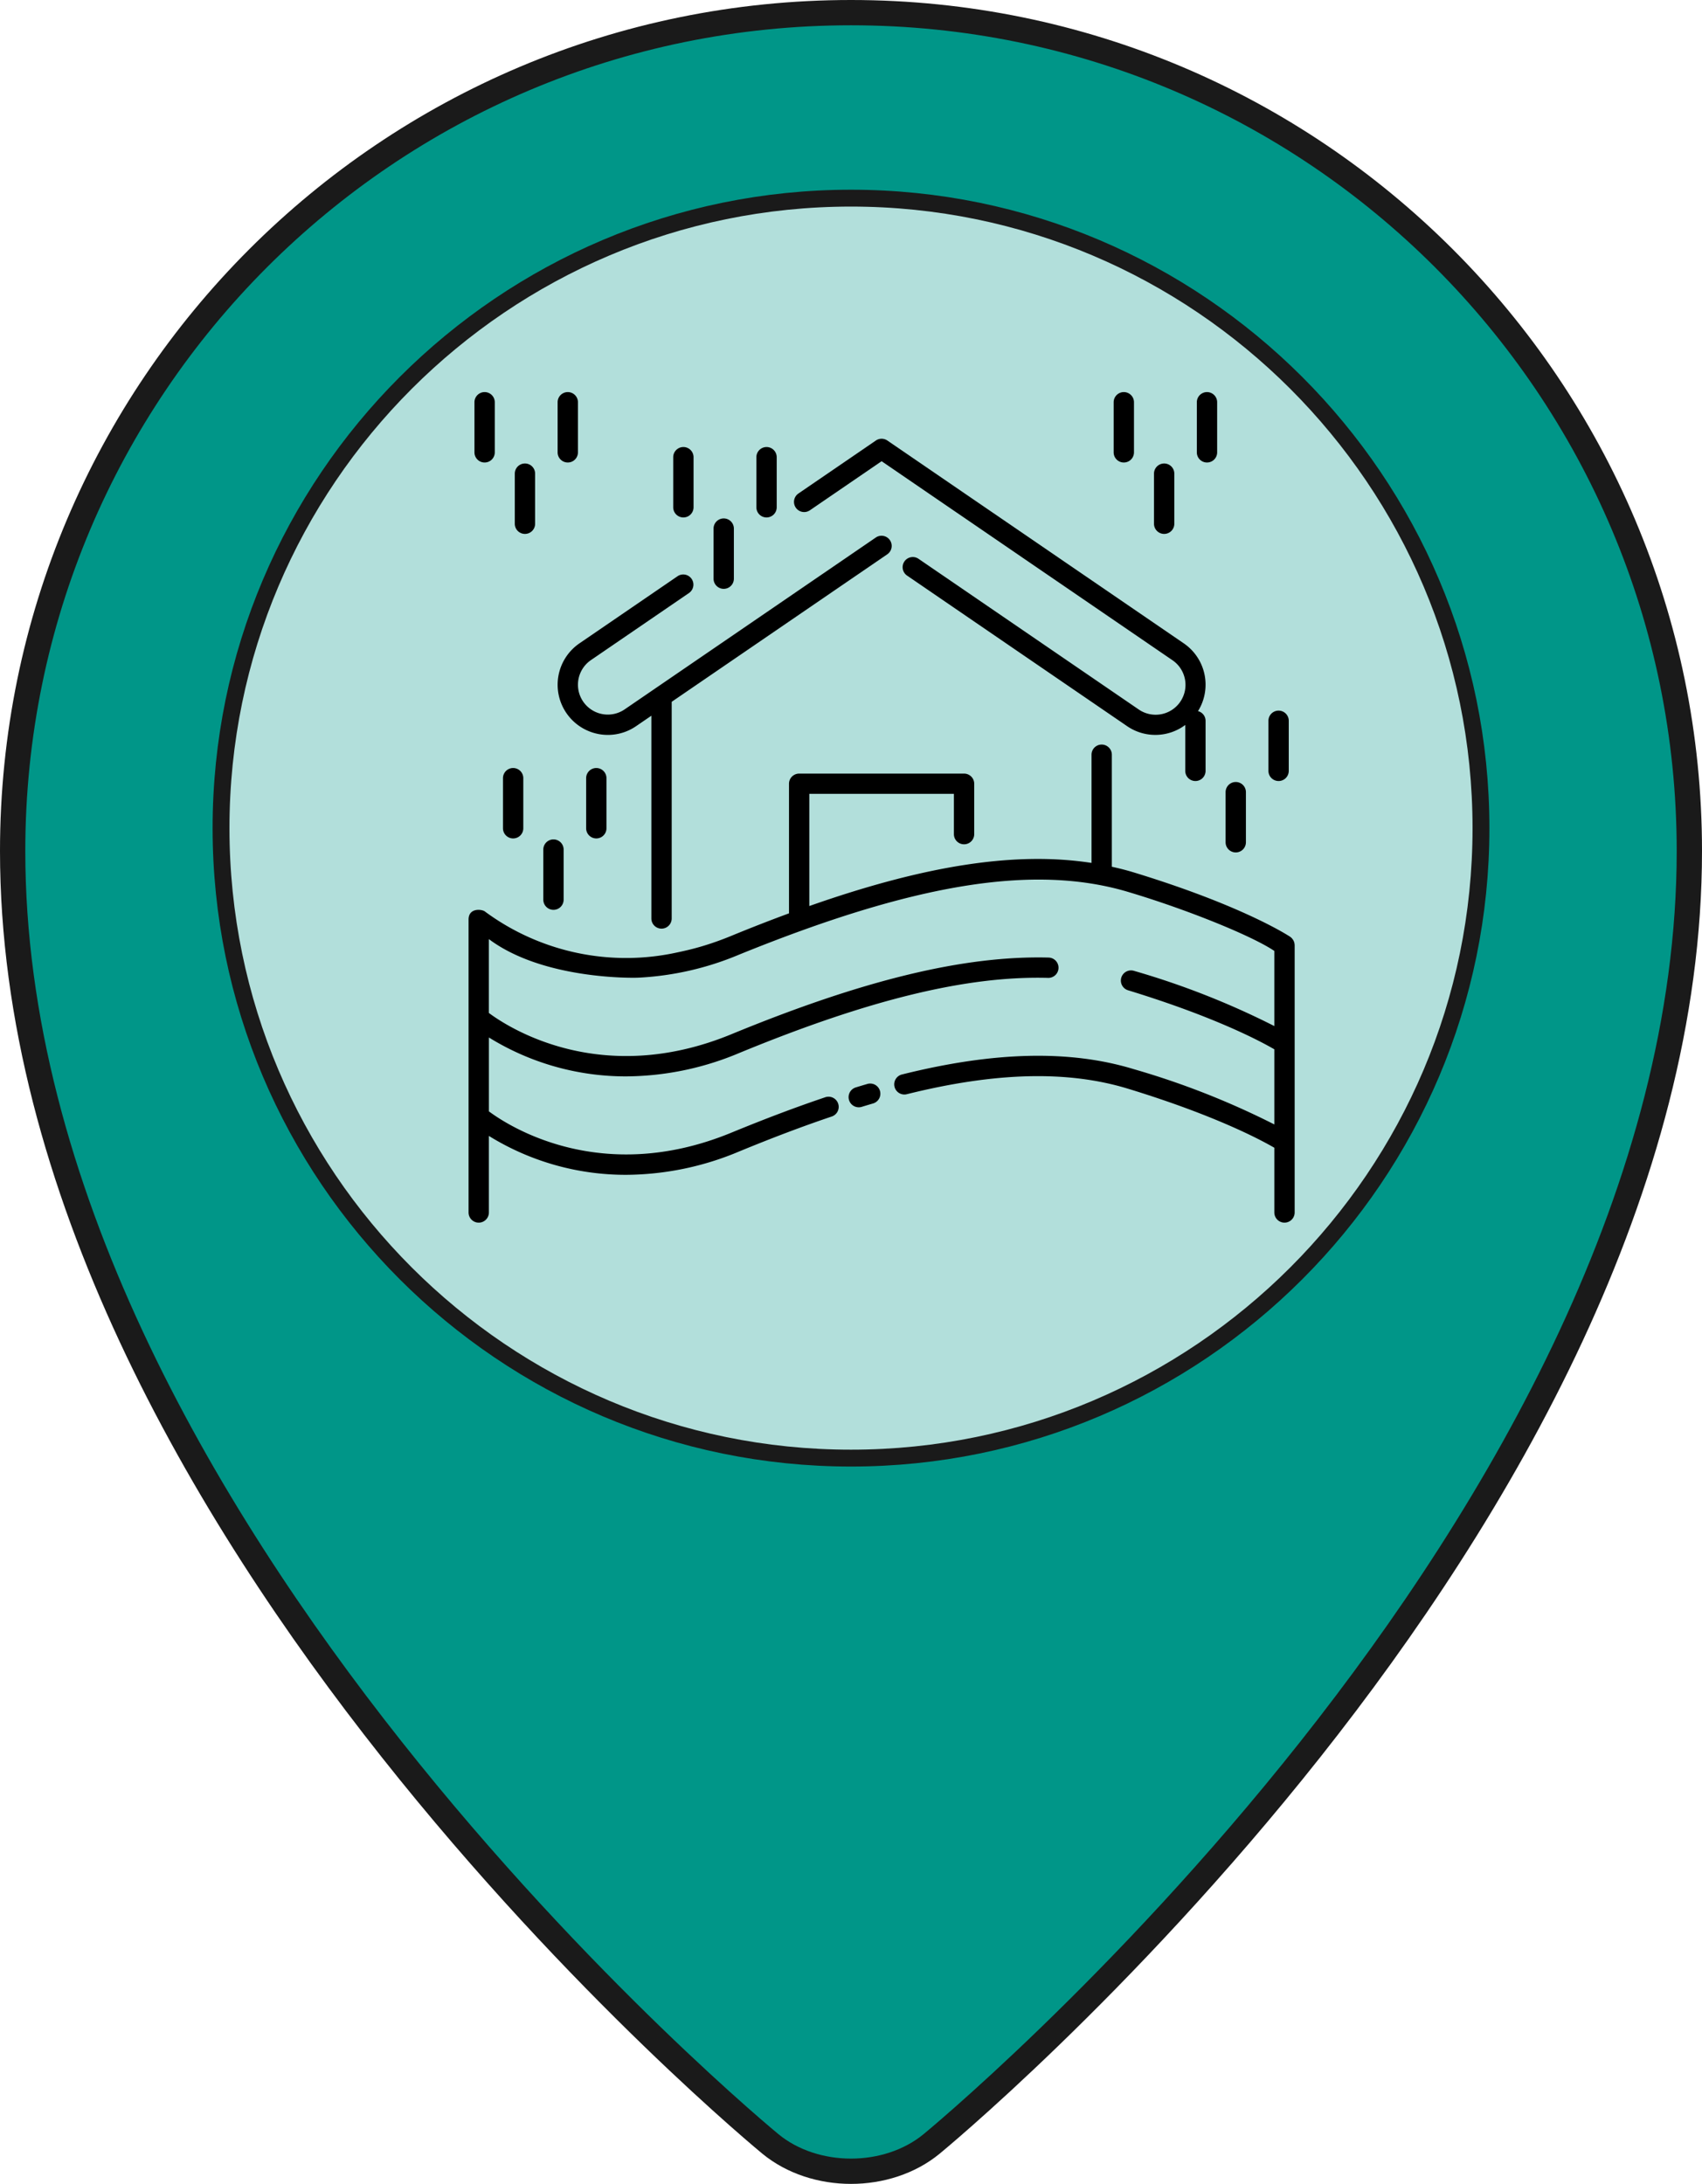
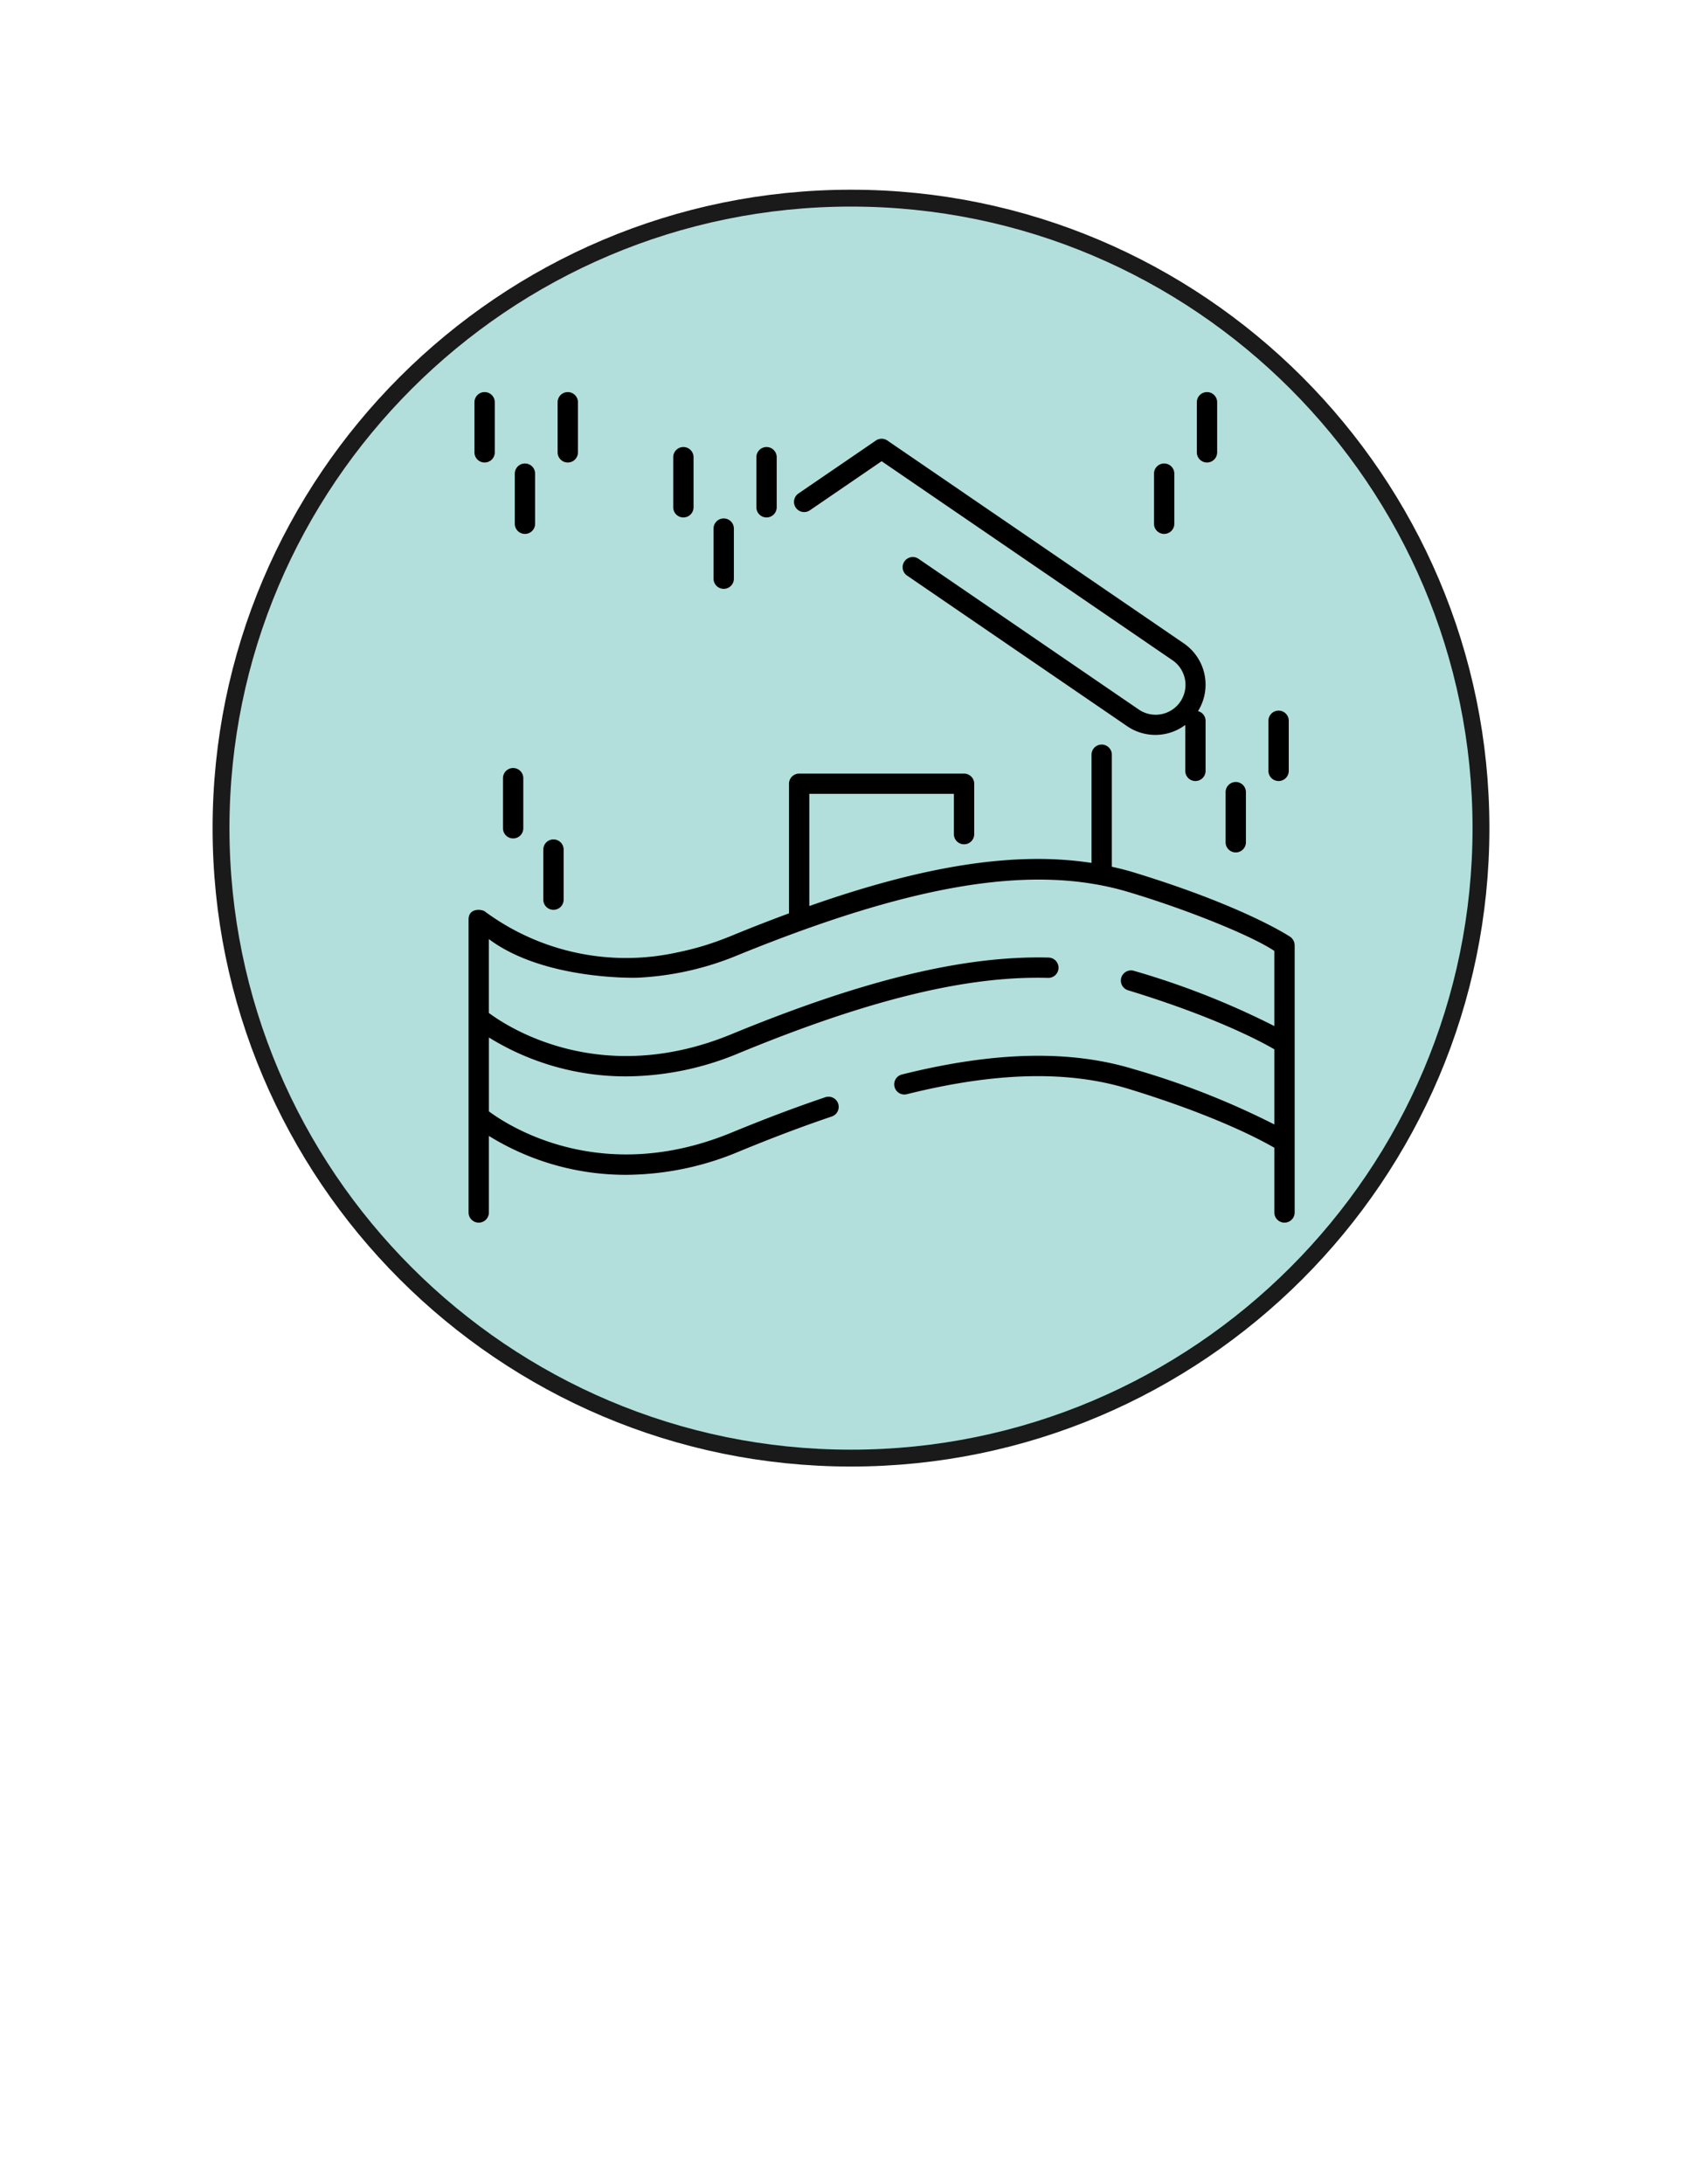
<svg xmlns="http://www.w3.org/2000/svg" id="flood-minor" data-name="Layer 1" viewBox="0 0 403.697 518">
  <defs>
    <style>.cls-1{fill:#009688;stroke-width:6px;}.cls-1,.cls-2{stroke:#1a1a1a;stroke-miterlimit:10;}.cls-2{fill:#b2dfdb;stroke-width:4px;}</style>
  </defs>
  <title>minor</title>
-   <path class="cls-1" d="M455.157,198.848c0,159.225-179.751,306.689-179.751,306.689-10.503,8.617-27.692,8.617-38.195,0,0,0-179.751-147.464-179.751-306.689C57.462,89.027,146.489,0,256.309,0S455.157,89.027,455.157,198.848Z" transform="translate(-54.46 3)" />
  <path class="cls-2" d="M256.309,342.85c-82.394,0-149.423-67.032-149.423-149.423S173.917,44,256.309,44s149.423,67.032,149.423,149.423S338.703,342.85,256.309,342.85Z" transform="translate(-54.46 3)" />
  <path d="M216.552,119.735a2.411,2.411,0,0,0,2.41-2.41V105.442a2.41,2.41,0,1,0-4.82,0v11.883A2.41,2.41,0,0,0,216.552,119.735Z" transform="translate(-54.46 3)" />
  <path d="M226.118,136.67a2.41,2.41,0,0,0,2.41-2.41V122.376a2.41,2.41,0,0,0-4.82,0V134.26A2.41,2.41,0,0,0,226.118,136.67Z" transform="translate(-54.46 3)" />
  <path d="M236.277,119.735a2.41,2.41,0,0,0,2.41-2.41V105.442a2.41,2.41,0,0,0-4.82,0v11.883A2.41,2.41,0,0,0,236.277,119.735Z" transform="translate(-54.46 3)" />
  <path d="M347.569,199.188a2.411,2.411,0,0,0,2.41-2.41V184.893a2.41,2.41,0,1,0-4.82,0v11.883A2.408,2.408,0,0,0,347.569,199.188Z" transform="translate(-54.46 3)" />
  <path d="M357.73,182.253a2.41,2.41,0,0,0,2.41-2.41v-11.882a2.41,2.41,0,1,0-4.82,0v11.882A2.41,2.41,0,0,0,357.73,182.253Z" transform="translate(-54.46 3)" />
  <path d="M176.172,195.869a2.41,2.41,0,0,0,2.41-2.41V181.576a2.41,2.41,0,0,0-4.82,0v11.882A2.41,2.41,0,0,0,176.172,195.869Z" transform="translate(-54.46 3)" />
  <path d="M185.738,212.804a2.41,2.41,0,0,0,2.41-2.41V198.51a2.41,2.41,0,1,0-4.82,0V210.394A2.41,2.41,0,0,0,185.738,212.804Z" transform="translate(-54.46 3)" />
-   <path d="M193.487,181.576v11.882a2.41,2.41,0,0,0,4.82,0V181.576a2.41,2.41,0,0,0-4.82,0Z" transform="translate(-54.46 3)" />
-   <path d="M321.018,106.703a2.41,2.41,0,0,0,2.41-2.41V92.41a2.41,2.41,0,0,0-4.82,0v11.883A2.41,2.41,0,0,0,321.018,106.703Z" transform="translate(-54.46 3)" />
  <path d="M330.586,123.64a2.41,2.41,0,0,0,2.41-2.41V109.345a2.41,2.41,0,0,0-4.82,0v11.885A2.41,2.41,0,0,0,330.586,123.64Z" transform="translate(-54.46 3)" />
  <path d="M340.747,106.703a2.41,2.41,0,0,0,2.41-2.41V92.41a2.41,2.41,0,0,0-4.82,0v11.883A2.41,2.41,0,0,0,340.747,106.703Z" transform="translate(-54.46 3)" />
  <path d="M169.406,106.703a2.41,2.41,0,0,0,2.41-2.41V92.41a2.41,2.41,0,0,0-4.82,0v11.883A2.41,2.41,0,0,0,169.406,106.703Z" transform="translate(-54.46 3)" />
  <path d="M178.973,123.64a2.41,2.41,0,0,0,2.41-2.41V109.345a2.41,2.41,0,0,0-4.82,0v11.885A2.41,2.41,0,0,0,178.973,123.64Z" transform="translate(-54.46 3)" />
  <path d="M189.132,106.703a2.41,2.41,0,0,0,2.41-2.41V92.41a2.41,2.41,0,1,0-4.82,0v11.883A2.41,2.41,0,0,0,189.132,106.703Z" transform="translate(-54.46 3)" />
-   <path d="M196.431,171.11a12.002,12.002,0,0,0,2.218.205,11.808,11.808,0,0,0,6.695-2.082l3.615-2.472v48.095a2.41,2.41,0,1,0,4.82,0V163.462l51.151-34.999a2.411,2.411,0,0,0-2.722-3.98l-59.585,40.773a7.08,7.08,0,0,1-7.996-11.688l23.285-15.933a2.409,2.409,0,0,0-2.72-3.976l-23.285,15.933a11.899,11.899,0,0,0,4.528,21.517Z" transform="translate(-54.46 3)" />
  <path d="M246.56,118.035l17.008-11.639,68.942,47.172a7.081,7.081,0,1,1-7.996,11.688l-52.188-35.711a2.41,2.41,0,1,0-2.722,3.978l52.186,35.709a11.849,11.849,0,0,0,13.8-.277v10.888a2.41,2.41,0,1,0,4.82,0v-11.882a2.375,2.375,0,0,0-1.796-2.287,11.873,11.873,0,0,0-3.383-16.082l-70.301-48.104a2.412,2.412,0,0,0-2.722,0L243.837,114.057a2.41,2.41,0,1,0,2.722,3.978Z" transform="translate(-54.46 3)" />
  <path d="M361.492,220.805a.368.368,0,0,0-.015-.128,2.388,2.388,0,0,0-.307-.74c-.034-.053-.068-.1-.104-.147a2.418,2.418,0,0,0-.604-.602c-.45-.297-11.322-7.393-37.066-15.255-1.704-.52-3.449-.964-5.219-1.348v-26.574a2.41,2.41,0,0,0-4.82,0V201.675c-17.906-2.758-39.38.525-66.937,10.23v-26.606h34.295v9.553a2.41,2.41,0,0,0,4.82,0V182.901a2.41,2.41,0,0,0-2.41-2.41H244.011a2.41,2.41,0,0,0-2.41,2.41v30.735c-4.404,1.627-8.935,3.385-13.653,5.328q-3.197,1.319-6.269,2.265c-1.851.578-3.662,1.039-5.432,1.429-.345.075-.685.151-1.024.22a56.346,56.346,0,0,1-45.668-9.62c-.602-.602-3.956-1.073-3.956,1.849v69.484a2.41,2.41,0,0,0,4.82,0V266.43a61.645,61.645,0,0,0,32.582,9.227,69.88,69.88,0,0,0,26.796-5.545c7.905-3.257,15.093-5.976,21.954-8.289a2.41,2.41,0,0,0-1.542-4.567c-6.96,2.348-14.239,5.095-22.248,8.391-30.91,12.736-52.93-1.612-57.535-5.038V243.083a61.682,61.682,0,0,0,32.582,9.225,69.971,69.971,0,0,0,26.787-5.543c30.75-12.669,54.016-18.347,73.233-17.82a2.411,2.411,0,1,0,.128-4.82c-19.921-.503-43.804,5.249-75.207,18.181-30.908,12.736-52.93-1.612-57.533-5.038V219.747c12.917,9.683,34.457,9.187,35.172,9.157.294-.011.587-.024.885-.041a70.569,70.569,0,0,0,23.311-5.439c41.587-16.89,69.891-21.528,92.199-14.884,14.039,4.181,29.462,10.447,34.734,14.013v17.821a189.814,189.814,0,0,0-33.325-13.109,2.41,2.41,0,0,0-1.408,4.609c20.574,6.284,31.473,12.115,34.734,14.013v17.82a189.961,189.961,0,0,0-33.325-13.109c-15.105-4.614-33.073-4.208-54.929,1.243a2.41,2.41,0,1,0,1.156,4.677c20.998-5.223,38.121-5.644,52.365-1.293,20.574,6.284,31.473,12.115,34.734,14.011v15.351a2.41,2.41,0,0,0,4.82,0V221.195A2.495,2.495,0,0,0,361.492,220.805Z" transform="translate(-54.46 3)" />
-   <path d="M260.181,254.106q-1.367.398-2.739.819a2.41,2.41,0,0,0,.706,4.714,2.446,2.446,0,0,0,.71-.105c.896-.279,1.789-.542,2.681-.804a2.41,2.41,0,0,0-1.35-4.628Z" transform="translate(-54.46 3)" />
</svg>